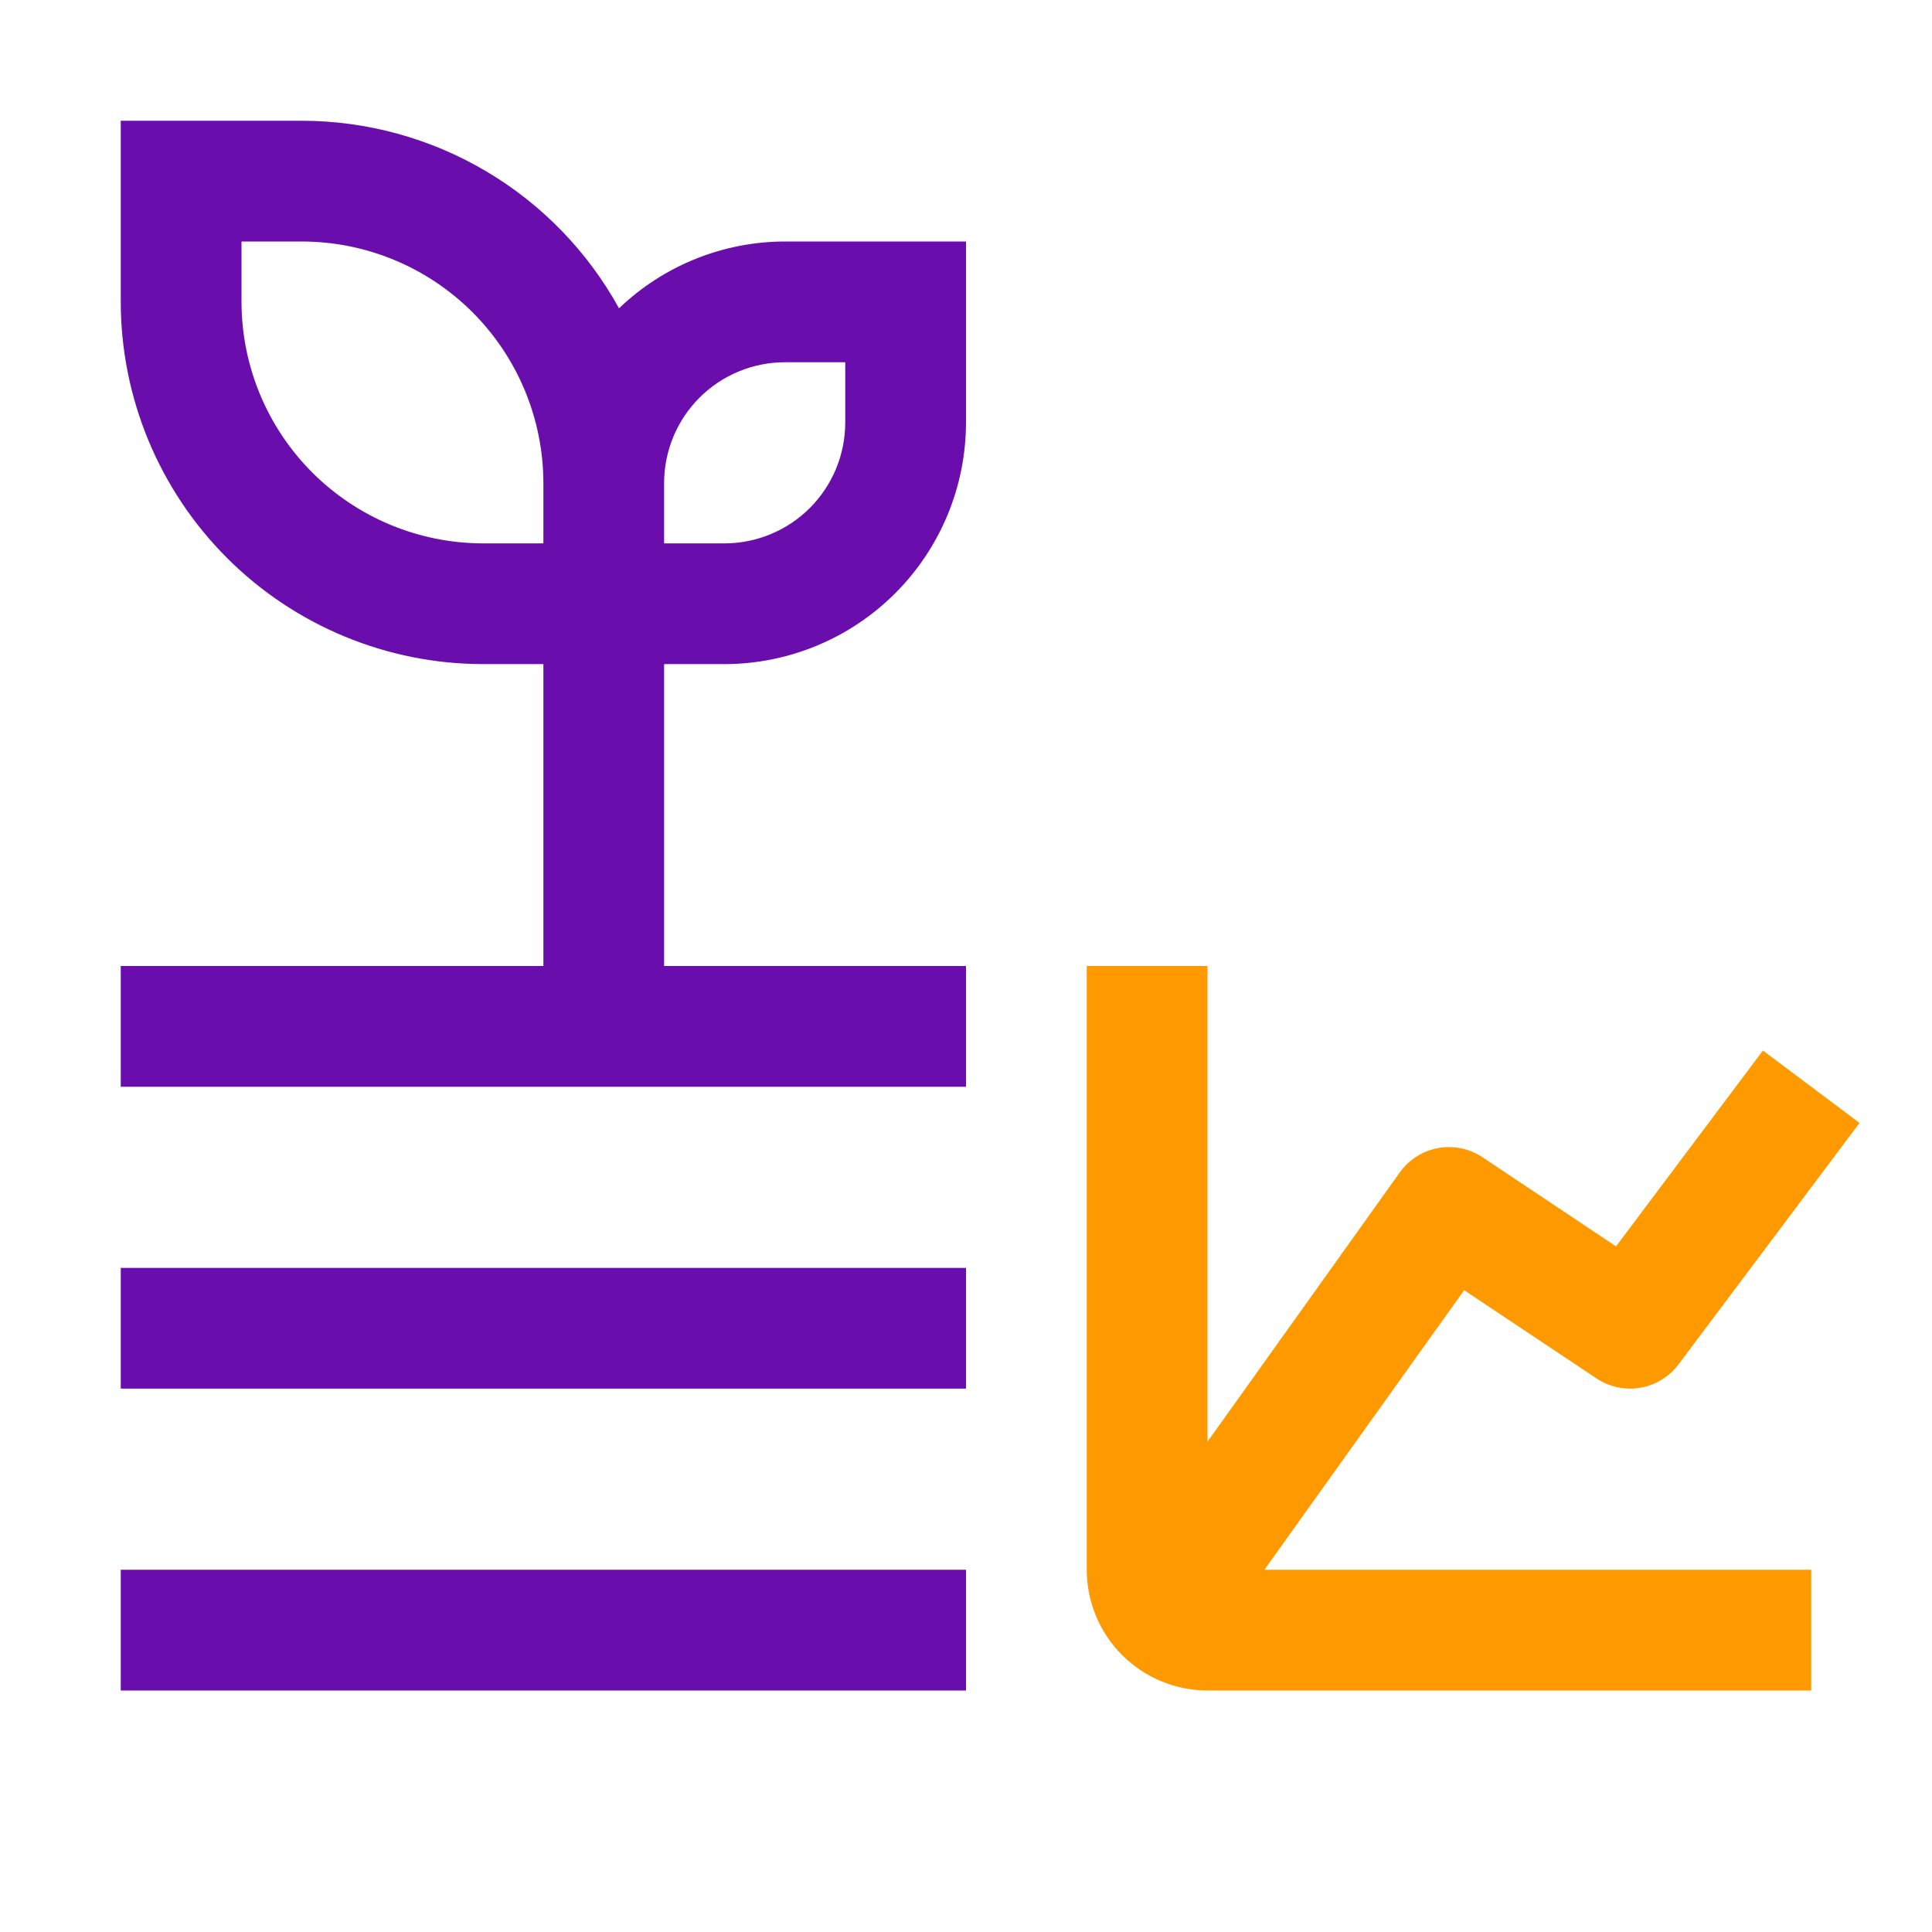
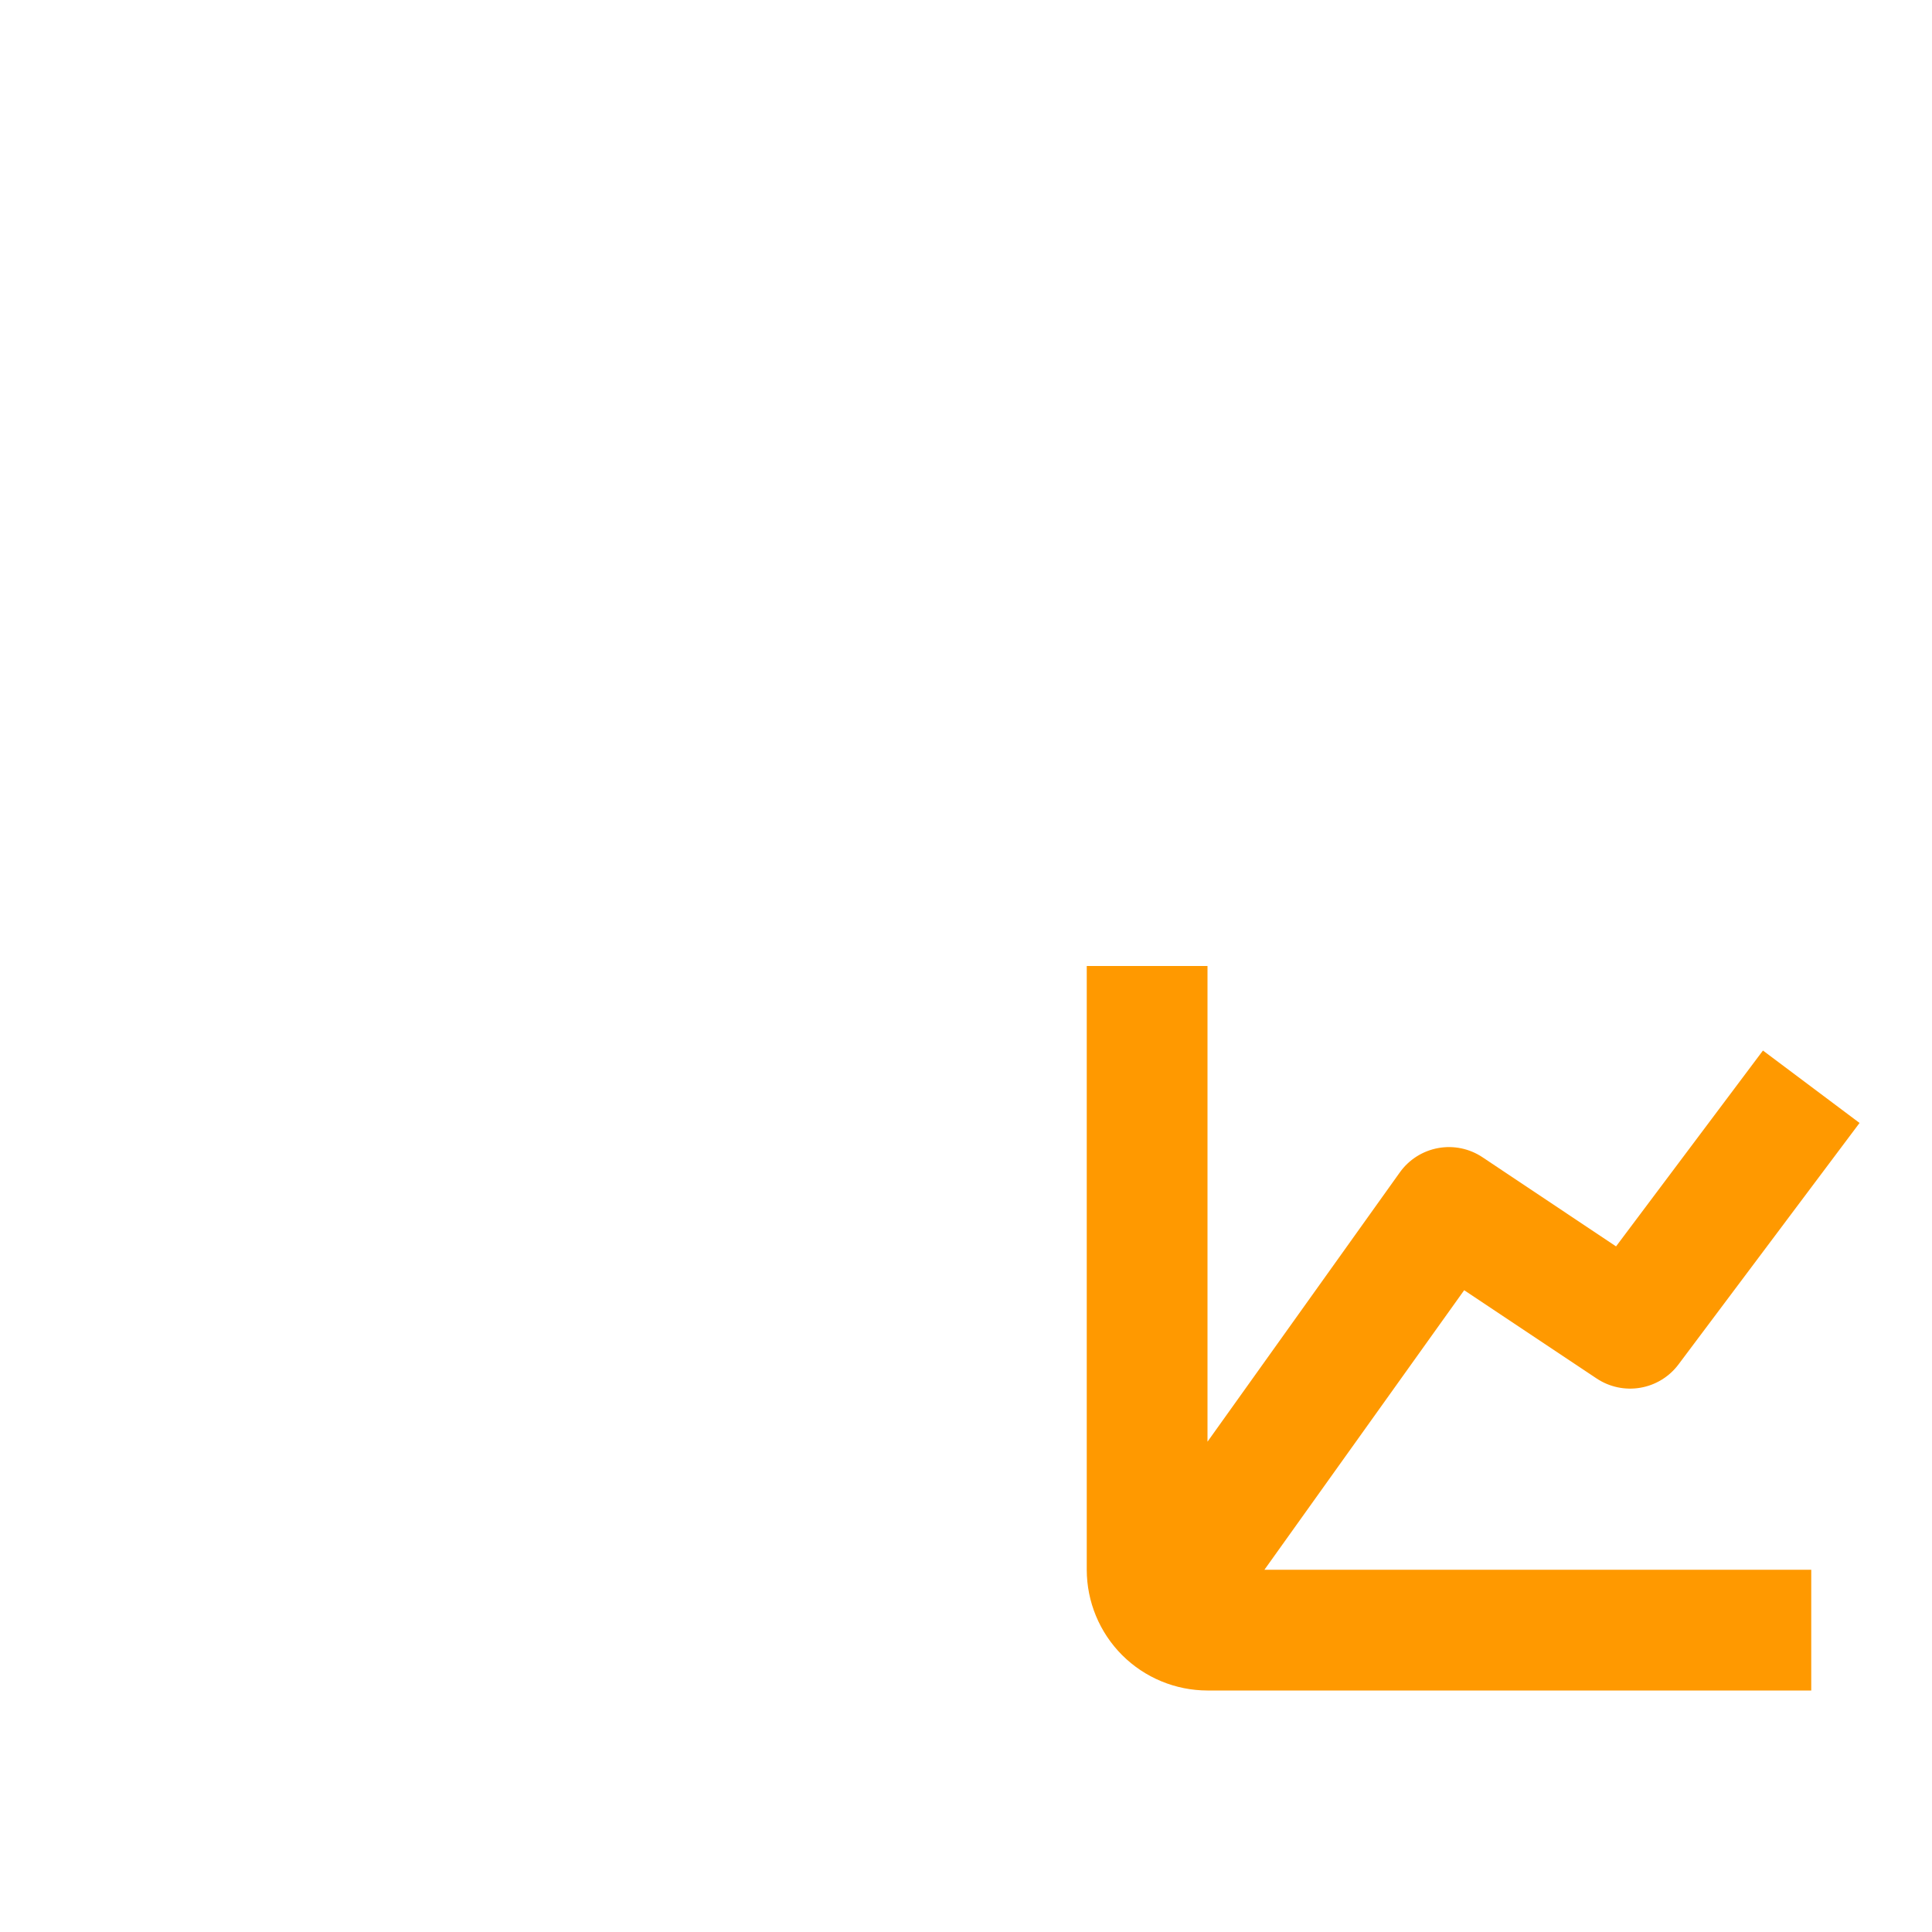
<svg xmlns="http://www.w3.org/2000/svg" width="54" height="54" viewBox="0 0 54 54" fill="none">
-   <path d="M3.375 35.438H27V38.812H3.375V35.438ZM3.375 43.875H27V47.25H3.375V43.875ZM18.562 27V18.562H20.25C22.04 18.56 23.755 17.848 25.02 16.583C26.286 15.318 26.998 13.602 27 11.812V6.75H21.938C20.209 6.753 18.549 7.422 17.302 8.618C16.428 7.031 15.145 5.708 13.586 4.786C12.027 3.864 10.249 3.377 8.438 3.375H3.375V8.438C3.378 11.122 4.446 13.695 6.344 15.594C8.242 17.492 10.816 18.559 13.5 18.562H15.188V27H3.375V30.375H27V27H18.562ZM21.938 10.125H23.625V11.812C23.624 12.707 23.268 13.565 22.636 14.198C22.003 14.831 21.145 15.187 20.25 15.188H18.562V13.5C18.563 12.605 18.919 11.747 19.552 11.114C20.185 10.482 21.043 10.126 21.938 10.125ZM13.5 15.188C11.71 15.185 9.995 14.473 8.729 13.208C7.464 11.943 6.752 10.227 6.75 8.438V6.75H8.438C10.227 6.752 11.943 7.464 13.208 8.729C14.473 9.995 15.185 11.71 15.188 13.5V15.188H13.5Z" fill="#6A0DAD" />
  <path d="M44.626 38.529L40.924 36.062L35.341 43.875H50.625V47.25H33.75C32.855 47.249 31.997 46.893 31.364 46.261C30.732 45.628 30.376 44.77 30.375 43.875V27H33.75V40.296L39.126 32.768C39.381 32.411 39.765 32.168 40.196 32.089C40.627 32.01 41.072 32.102 41.437 32.346L45.169 34.837L49.275 29.363L51.975 31.387L46.913 38.138C46.654 38.483 46.272 38.716 45.847 38.788C45.422 38.861 44.985 38.768 44.626 38.529Z" fill="#FF9900" />
</svg>